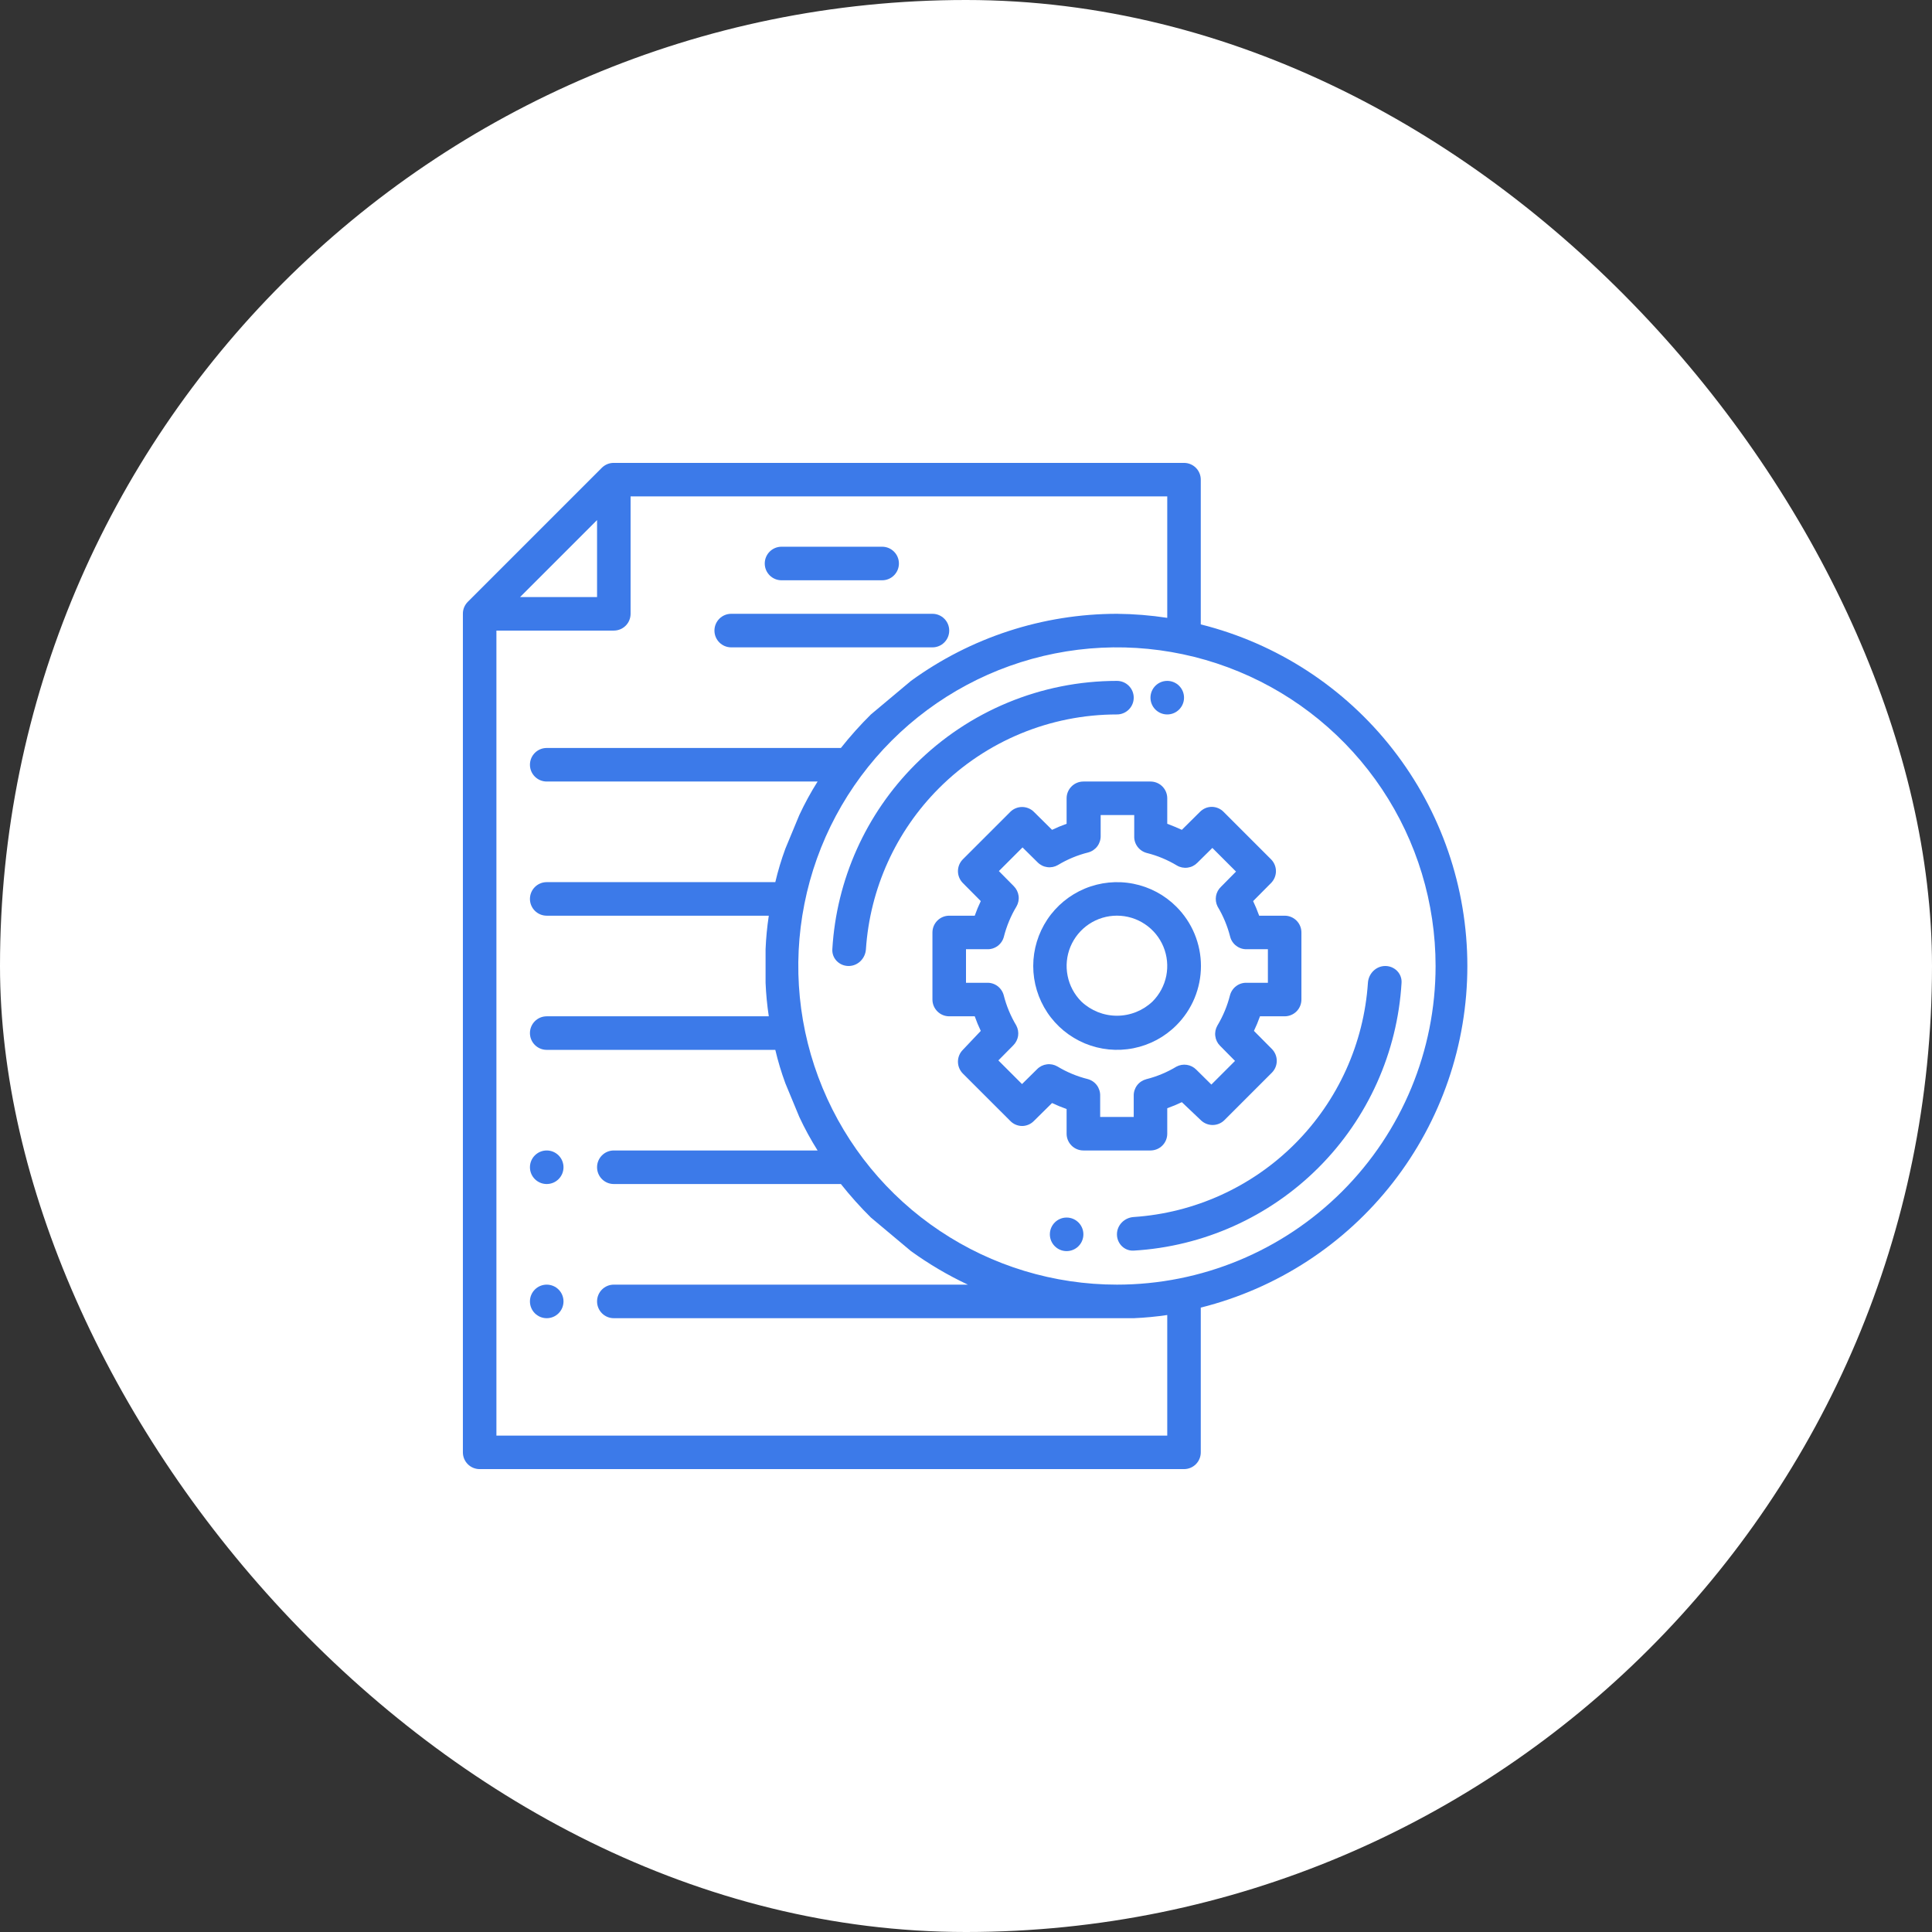
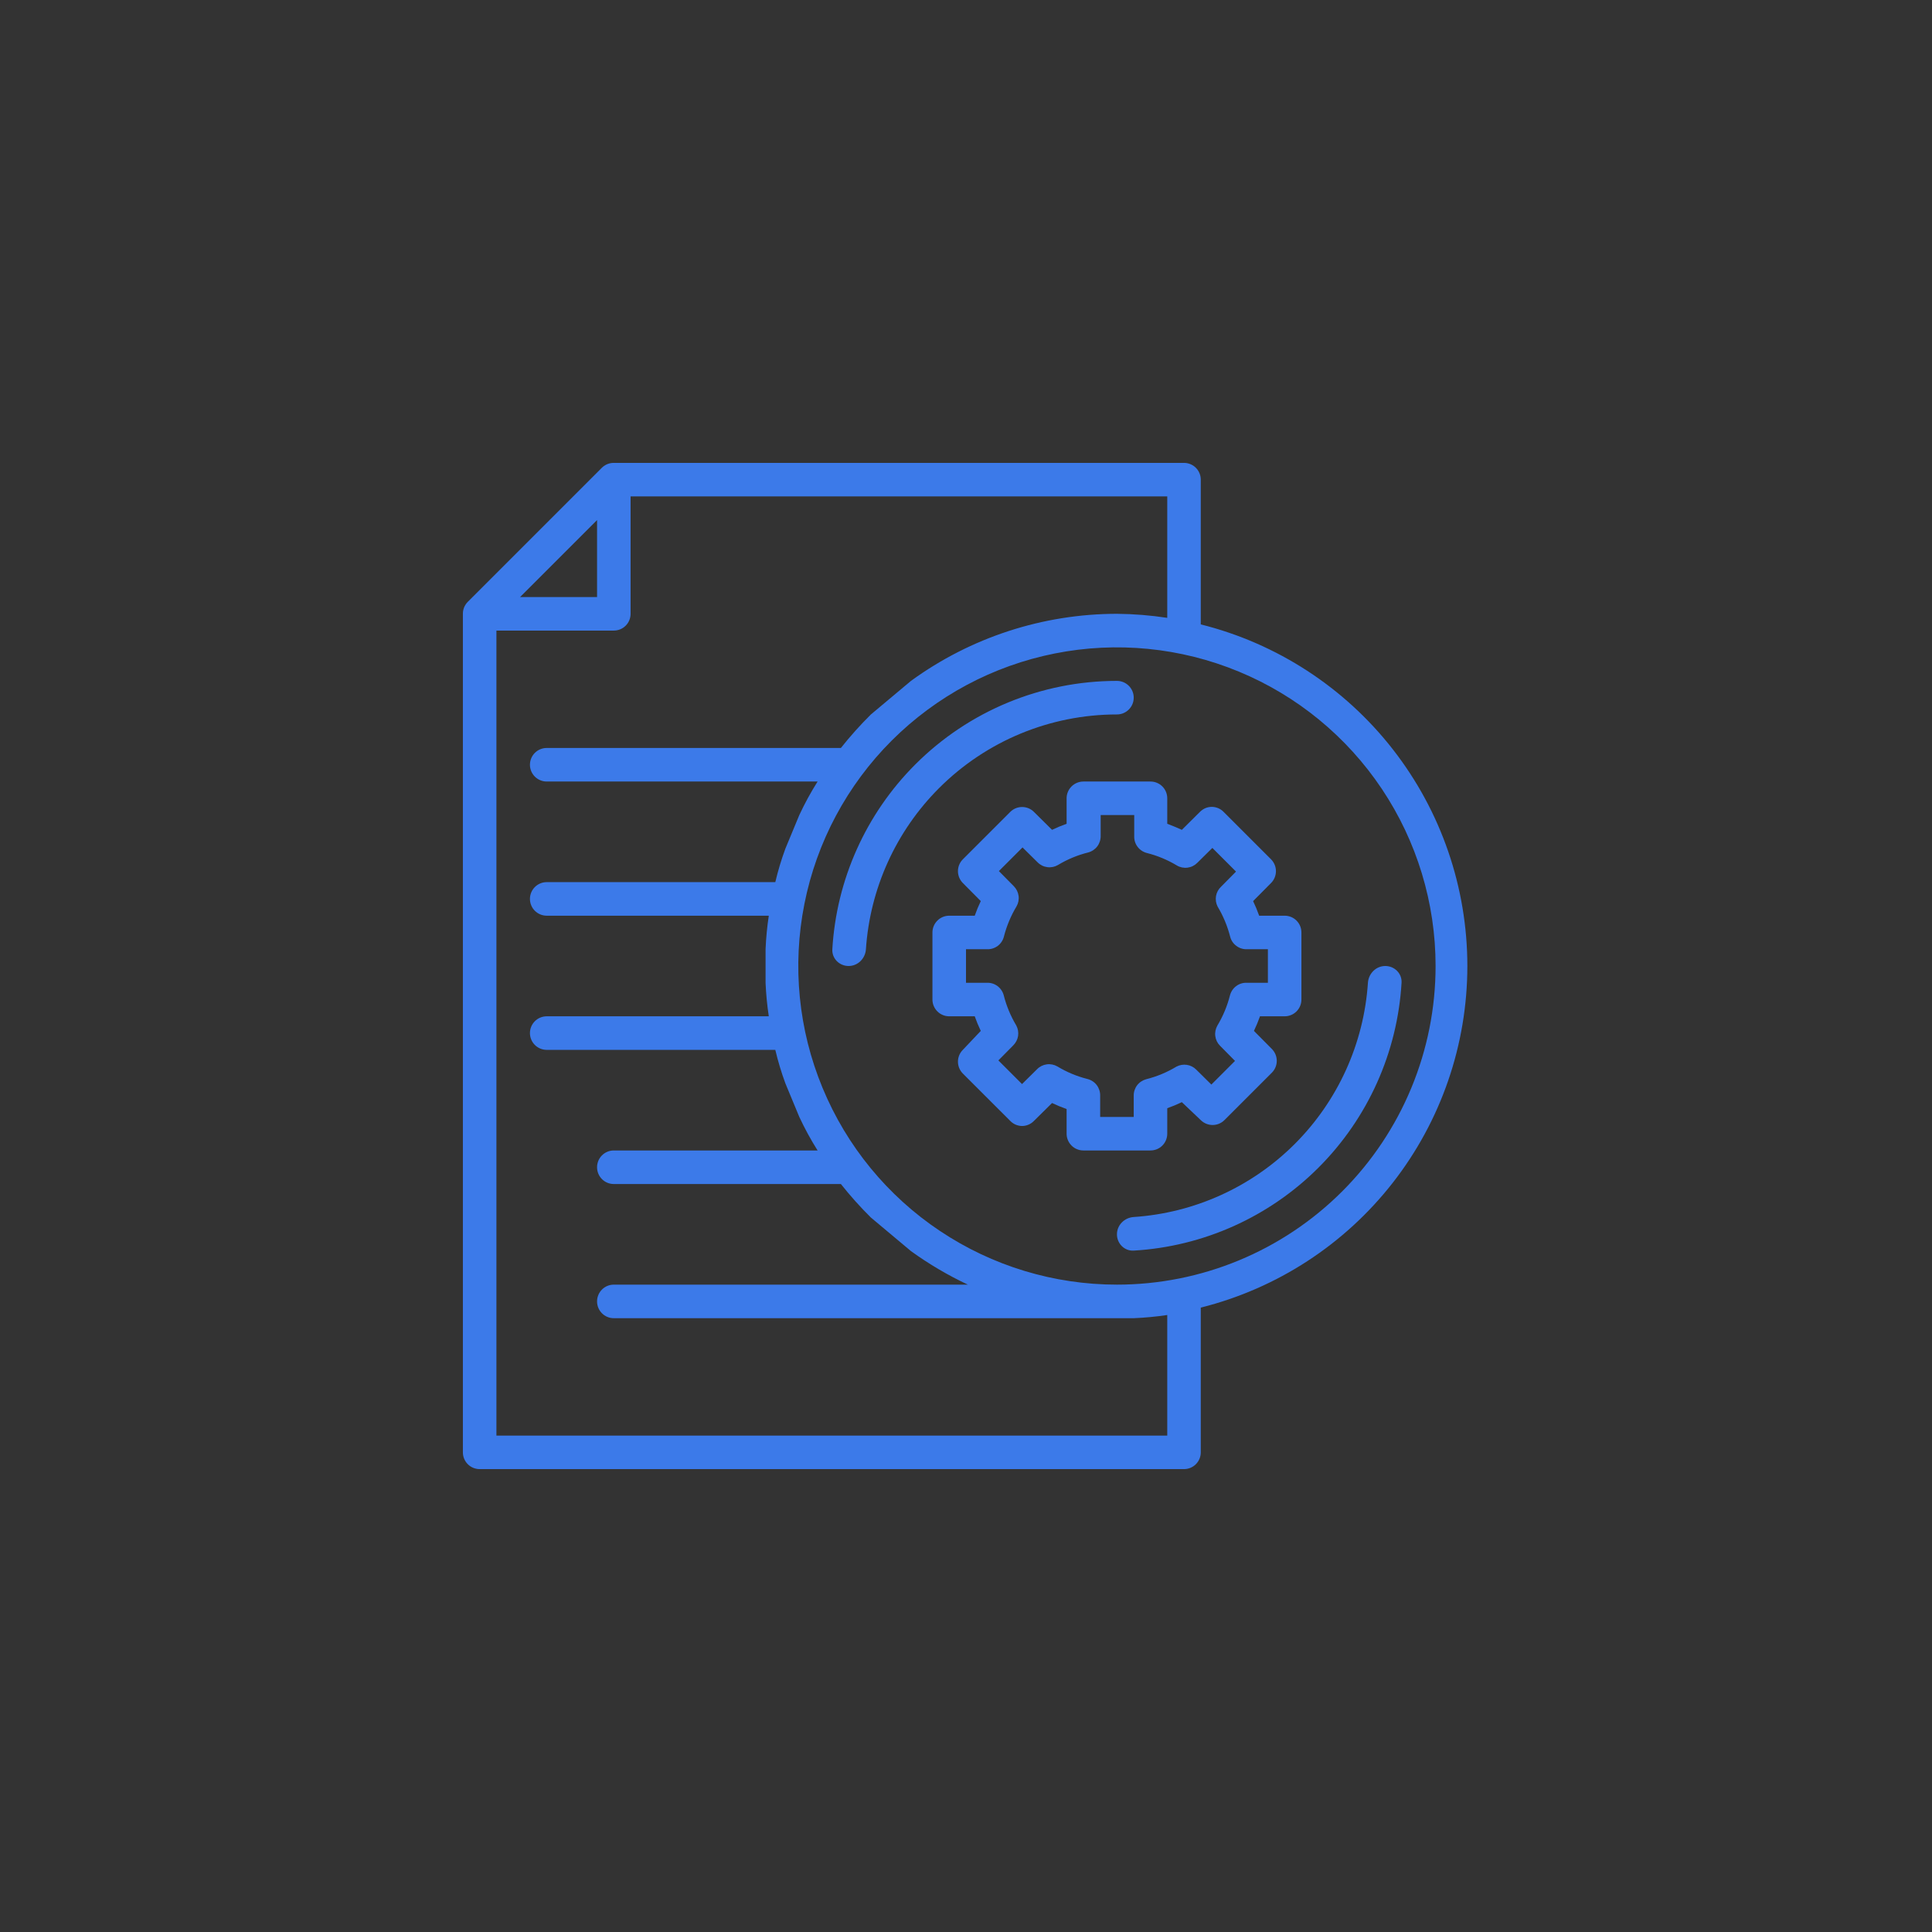
<svg xmlns="http://www.w3.org/2000/svg" width="54" height="54" viewBox="0 0 54 54" fill="none">
  <rect x="0" y="0" width="54" height="54" fill="#333333" stroke="none" />
-   <rect width="54" height="54" rx="27" fill="white" />
  <g clip-path="url(#clip0_1387_1448)">
    <path fill-rule="evenodd" clip-rule="evenodd" d="M33.562 13.406V17.452C35.691 17.985 37.58 19.214 38.93 20.944C40.28 22.674 41.013 24.806 41.013 27C41.013 29.194 40.28 31.326 38.93 33.056C37.58 34.786 35.691 36.015 33.562 36.548V40.594C33.562 40.718 33.513 40.837 33.425 40.925C33.337 41.013 33.218 41.062 33.094 41.062H13.406C13.282 41.062 13.163 41.013 13.075 40.925C12.987 40.837 12.938 40.718 12.938 40.594V17.156C12.937 17.095 12.949 17.033 12.972 16.976C12.996 16.919 13.03 16.867 13.073 16.823L16.823 13.073C16.867 13.03 16.919 12.996 16.976 12.972C17.033 12.949 17.095 12.937 17.156 12.938H33.094C33.218 12.938 33.337 12.987 33.425 13.075C33.513 13.163 33.562 13.282 33.562 13.406ZM16.688 16.688V14.536L14.536 16.688H16.688ZM13.875 40.125H32.625V36.755C32.314 36.801 32.001 36.831 31.688 36.844H17.156C16.897 36.844 16.688 36.634 16.688 36.375C16.688 36.116 16.897 35.906 17.156 35.906H27.052C26.494 35.644 25.962 35.33 25.462 34.969L24.342 34.031C24.044 33.736 23.764 33.423 23.503 33.094H17.156C16.897 33.094 16.688 32.884 16.688 32.625C16.688 32.366 16.897 32.156 17.156 32.156H22.852C22.662 31.855 22.491 31.541 22.341 31.219L21.952 30.281C21.839 29.975 21.745 29.662 21.67 29.344H15.281C15.022 29.344 14.812 29.134 14.812 28.875C14.812 28.616 15.022 28.406 15.281 28.406H21.488C21.441 28.096 21.411 27.783 21.398 27.469V26.531C21.411 26.217 21.441 25.904 21.488 25.594H15.281C15.022 25.594 14.812 25.384 14.812 25.125C14.812 24.866 15.022 24.656 15.281 24.656H21.67C21.745 24.338 21.839 24.025 21.952 23.719L22.341 22.781C22.491 22.459 22.662 22.145 22.852 21.844H15.281C15.022 21.844 14.812 21.634 14.812 21.375C14.812 21.116 15.022 20.906 15.281 20.906H23.503C23.764 20.577 24.044 20.264 24.342 19.969L25.462 19.031C27.135 17.814 29.15 17.158 31.219 17.156C31.69 17.16 32.16 17.198 32.625 17.269V13.875H17.625V17.156C17.625 17.281 17.576 17.4 17.488 17.488C17.4 17.576 17.281 17.625 17.156 17.625H13.875V40.125ZM26.271 34.405C27.735 35.384 29.457 35.906 31.219 35.906C33.581 35.906 35.846 34.968 37.516 33.298C39.187 31.627 40.125 29.362 40.125 27C40.125 25.238 39.603 23.517 38.624 22.052C37.645 20.587 36.254 19.446 34.627 18.772C33 18.098 31.209 17.921 29.481 18.265C27.754 18.608 26.167 19.457 24.921 20.702C23.675 21.948 22.827 23.535 22.484 25.262C22.14 26.99 22.316 28.781 22.991 30.408C23.665 32.036 24.806 33.427 26.271 34.405Z" fill="#3C7AE9" />
    <path d="M31.219 19.969C31.478 19.969 31.688 19.759 31.688 19.5C31.688 19.241 31.478 19.031 31.219 19.031C29.105 19.031 27.078 19.871 25.584 21.365C24.2 22.749 23.378 24.589 23.264 26.532C23.249 26.79 23.46 27 23.719 27C23.978 27 24.186 26.79 24.203 26.532C24.316 24.838 25.039 23.236 26.247 22.028C27.566 20.709 29.354 19.969 31.219 19.969ZM31.687 34.016C31.429 34.033 31.219 34.241 31.219 34.5C31.219 34.759 31.429 34.97 31.687 34.955C33.63 34.841 35.47 34.018 36.853 32.635C38.237 31.251 39.059 29.411 39.174 27.468C39.189 27.21 38.978 27 38.719 27C38.46 27 38.252 27.21 38.234 27.468C38.121 29.162 37.398 30.764 36.191 31.972C34.983 33.18 33.381 33.903 31.687 34.016Z" fill="#3C7AE9" />
    <path d="M32.625 31.688V30.975C32.766 30.925 32.902 30.869 33.033 30.806L33.562 31.308C33.65 31.395 33.769 31.444 33.893 31.444C34.017 31.444 34.136 31.395 34.223 31.308L35.55 29.981C35.637 29.893 35.686 29.775 35.686 29.651C35.686 29.527 35.637 29.408 35.55 29.32L35.048 28.814C35.111 28.683 35.167 28.547 35.217 28.406H35.906C36.031 28.406 36.15 28.357 36.238 28.269C36.326 28.181 36.375 28.062 36.375 27.938V26.062C36.375 25.938 36.326 25.819 36.238 25.731C36.15 25.643 36.031 25.594 35.906 25.594H35.194C35.144 25.453 35.087 25.317 35.025 25.186L35.527 24.68C35.614 24.592 35.663 24.473 35.663 24.349C35.663 24.225 35.614 24.107 35.527 24.019L34.2 22.692C34.114 22.604 33.995 22.553 33.872 22.552C33.81 22.552 33.748 22.564 33.691 22.588C33.634 22.613 33.583 22.648 33.539 22.692L33.033 23.194C32.902 23.134 32.766 23.078 32.625 23.025V22.312C32.625 22.188 32.576 22.069 32.488 21.981C32.4 21.893 32.281 21.844 32.156 21.844H30.281C30.157 21.844 30.038 21.893 29.95 21.981C29.862 22.069 29.812 22.188 29.812 22.312V23.025C29.672 23.075 29.536 23.131 29.405 23.194L28.898 22.692C28.811 22.605 28.692 22.556 28.568 22.556C28.444 22.556 28.325 22.605 28.238 22.692L26.911 24.019C26.824 24.107 26.775 24.225 26.775 24.349C26.775 24.473 26.824 24.592 26.911 24.68L27.413 25.186C27.35 25.317 27.294 25.453 27.244 25.594H26.531C26.407 25.594 26.288 25.643 26.2 25.731C26.112 25.819 26.062 25.938 26.062 26.062V27.938C26.062 28.062 26.112 28.181 26.2 28.269C26.288 28.357 26.407 28.406 26.531 28.406H27.244C27.294 28.547 27.35 28.683 27.413 28.814L26.911 29.344C26.824 29.432 26.775 29.55 26.775 29.674C26.775 29.798 26.824 29.917 26.911 30.005L28.238 31.331C28.324 31.42 28.442 31.47 28.566 31.472C28.628 31.472 28.689 31.459 28.746 31.435C28.803 31.411 28.855 31.375 28.898 31.331L29.405 30.83C29.536 30.892 29.672 30.948 29.812 30.998V31.688C29.812 31.812 29.862 31.931 29.95 32.019C30.038 32.107 30.157 32.156 30.281 32.156H32.156C32.281 32.156 32.4 32.107 32.488 32.019C32.576 31.931 32.625 31.812 32.625 31.688ZM31.688 30.628V31.219H30.75V30.628C30.753 30.522 30.72 30.417 30.657 30.332C30.593 30.247 30.502 30.186 30.398 30.159C30.101 30.085 29.817 29.966 29.555 29.808C29.465 29.756 29.361 29.735 29.258 29.749C29.156 29.762 29.061 29.809 28.988 29.883L28.566 30.3L27.905 29.639L28.322 29.217C28.393 29.146 28.44 29.054 28.456 28.955C28.471 28.855 28.453 28.753 28.406 28.664C28.249 28.401 28.13 28.117 28.055 27.82C28.028 27.717 27.967 27.626 27.882 27.562C27.797 27.498 27.692 27.465 27.586 27.469H27V26.531H27.591C27.697 26.535 27.802 26.502 27.887 26.438C27.972 26.374 28.033 26.283 28.059 26.18C28.135 25.883 28.253 25.599 28.411 25.336C28.463 25.246 28.484 25.142 28.47 25.04C28.456 24.937 28.409 24.842 28.336 24.769L27.919 24.347L28.58 23.686L29.002 24.103C29.075 24.177 29.17 24.224 29.272 24.237C29.375 24.251 29.479 24.23 29.569 24.178C29.831 24.02 30.115 23.901 30.413 23.827C30.516 23.8 30.607 23.739 30.671 23.654C30.734 23.569 30.767 23.464 30.764 23.358V22.781H31.702V23.372C31.698 23.478 31.731 23.583 31.795 23.668C31.859 23.753 31.95 23.814 32.053 23.841C32.35 23.915 32.635 24.034 32.897 24.192C32.986 24.244 33.091 24.265 33.193 24.251C33.296 24.238 33.391 24.191 33.464 24.117L33.886 23.7L34.547 24.361L34.13 24.783C34.056 24.852 34.006 24.943 33.988 25.043C33.971 25.143 33.986 25.245 34.031 25.336C34.189 25.599 34.307 25.883 34.383 26.18C34.409 26.283 34.47 26.374 34.556 26.438C34.641 26.502 34.745 26.535 34.852 26.531H35.438V27.469H34.847C34.74 27.465 34.636 27.498 34.551 27.562C34.466 27.626 34.405 27.717 34.378 27.82C34.303 28.117 34.184 28.401 34.027 28.664C33.975 28.754 33.954 28.858 33.968 28.96C33.981 29.063 34.028 29.158 34.102 29.231L34.519 29.653L33.858 30.314L33.436 29.897C33.365 29.825 33.273 29.778 33.173 29.763C33.074 29.748 32.972 29.765 32.883 29.812C32.62 29.971 32.336 30.089 32.039 30.164C31.937 30.191 31.846 30.251 31.782 30.335C31.719 30.419 31.685 30.523 31.688 30.628Z" fill="#3C7AE9" />
-     <path d="M32.878 25.341C32.55 25.013 32.133 24.791 31.678 24.701C31.224 24.611 30.753 24.658 30.325 24.835C29.897 25.013 29.531 25.313 29.274 25.698C29.017 26.084 28.879 26.537 28.879 27C28.879 27.463 29.017 27.916 29.274 28.302C29.531 28.687 29.897 28.987 30.325 29.165C30.753 29.342 31.224 29.389 31.678 29.299C32.133 29.209 32.55 28.987 32.878 28.659C33.096 28.442 33.27 28.183 33.388 27.898C33.506 27.613 33.567 27.308 33.567 27C33.567 26.692 33.506 26.387 33.388 26.102C33.27 25.817 33.096 25.558 32.878 25.341ZM32.212 27.994C31.944 28.248 31.588 28.39 31.219 28.39C30.849 28.39 30.493 28.248 30.225 27.994C30.028 27.797 29.894 27.547 29.84 27.274C29.785 27.001 29.813 26.718 29.919 26.461C30.026 26.204 30.206 25.984 30.437 25.83C30.669 25.675 30.941 25.593 31.219 25.593C31.497 25.593 31.769 25.675 32 25.83C32.231 25.984 32.412 26.204 32.518 26.461C32.624 26.718 32.652 27.001 32.598 27.274C32.543 27.547 32.409 27.797 32.212 27.994ZM32.156 19.5C32.156 19.241 32.366 19.031 32.625 19.031C32.884 19.031 33.094 19.241 33.094 19.5C33.094 19.759 32.884 19.969 32.625 19.969C32.366 19.969 32.156 19.759 32.156 19.5ZM29.344 34.5C29.344 34.241 29.554 34.031 29.812 34.031C30.071 34.031 30.281 34.241 30.281 34.5C30.281 34.759 30.071 34.969 29.812 34.969C29.554 34.969 29.344 34.759 29.344 34.5ZM21.375 15.75C21.375 15.491 21.585 15.281 21.844 15.281H24.656C24.915 15.281 25.125 15.491 25.125 15.75C25.125 16.009 24.915 16.219 24.656 16.219H21.844C21.585 16.219 21.375 16.009 21.375 15.75ZM19.969 17.625C19.969 17.366 20.179 17.156 20.438 17.156H26.062C26.321 17.156 26.531 17.366 26.531 17.625C26.531 17.884 26.321 18.094 26.062 18.094H20.438C20.179 18.094 19.969 17.884 19.969 17.625ZM14.812 32.625C14.812 32.366 15.022 32.156 15.281 32.156C15.54 32.156 15.75 32.366 15.75 32.625C15.75 32.884 15.54 33.094 15.281 33.094C15.022 33.094 14.812 32.884 14.812 32.625ZM14.812 36.375C14.812 36.116 15.022 35.906 15.281 35.906C15.54 35.906 15.75 36.116 15.75 36.375C15.75 36.634 15.54 36.844 15.281 36.844C15.022 36.844 14.812 36.634 14.812 36.375Z" fill="#3C7AE9" />
  </g>
  <defs>
    <clipPath id="clip0_1387_1448">
      <rect width="30" height="30" fill="white" transform="translate(12 12)" />
    </clipPath>
  </defs>
</svg>